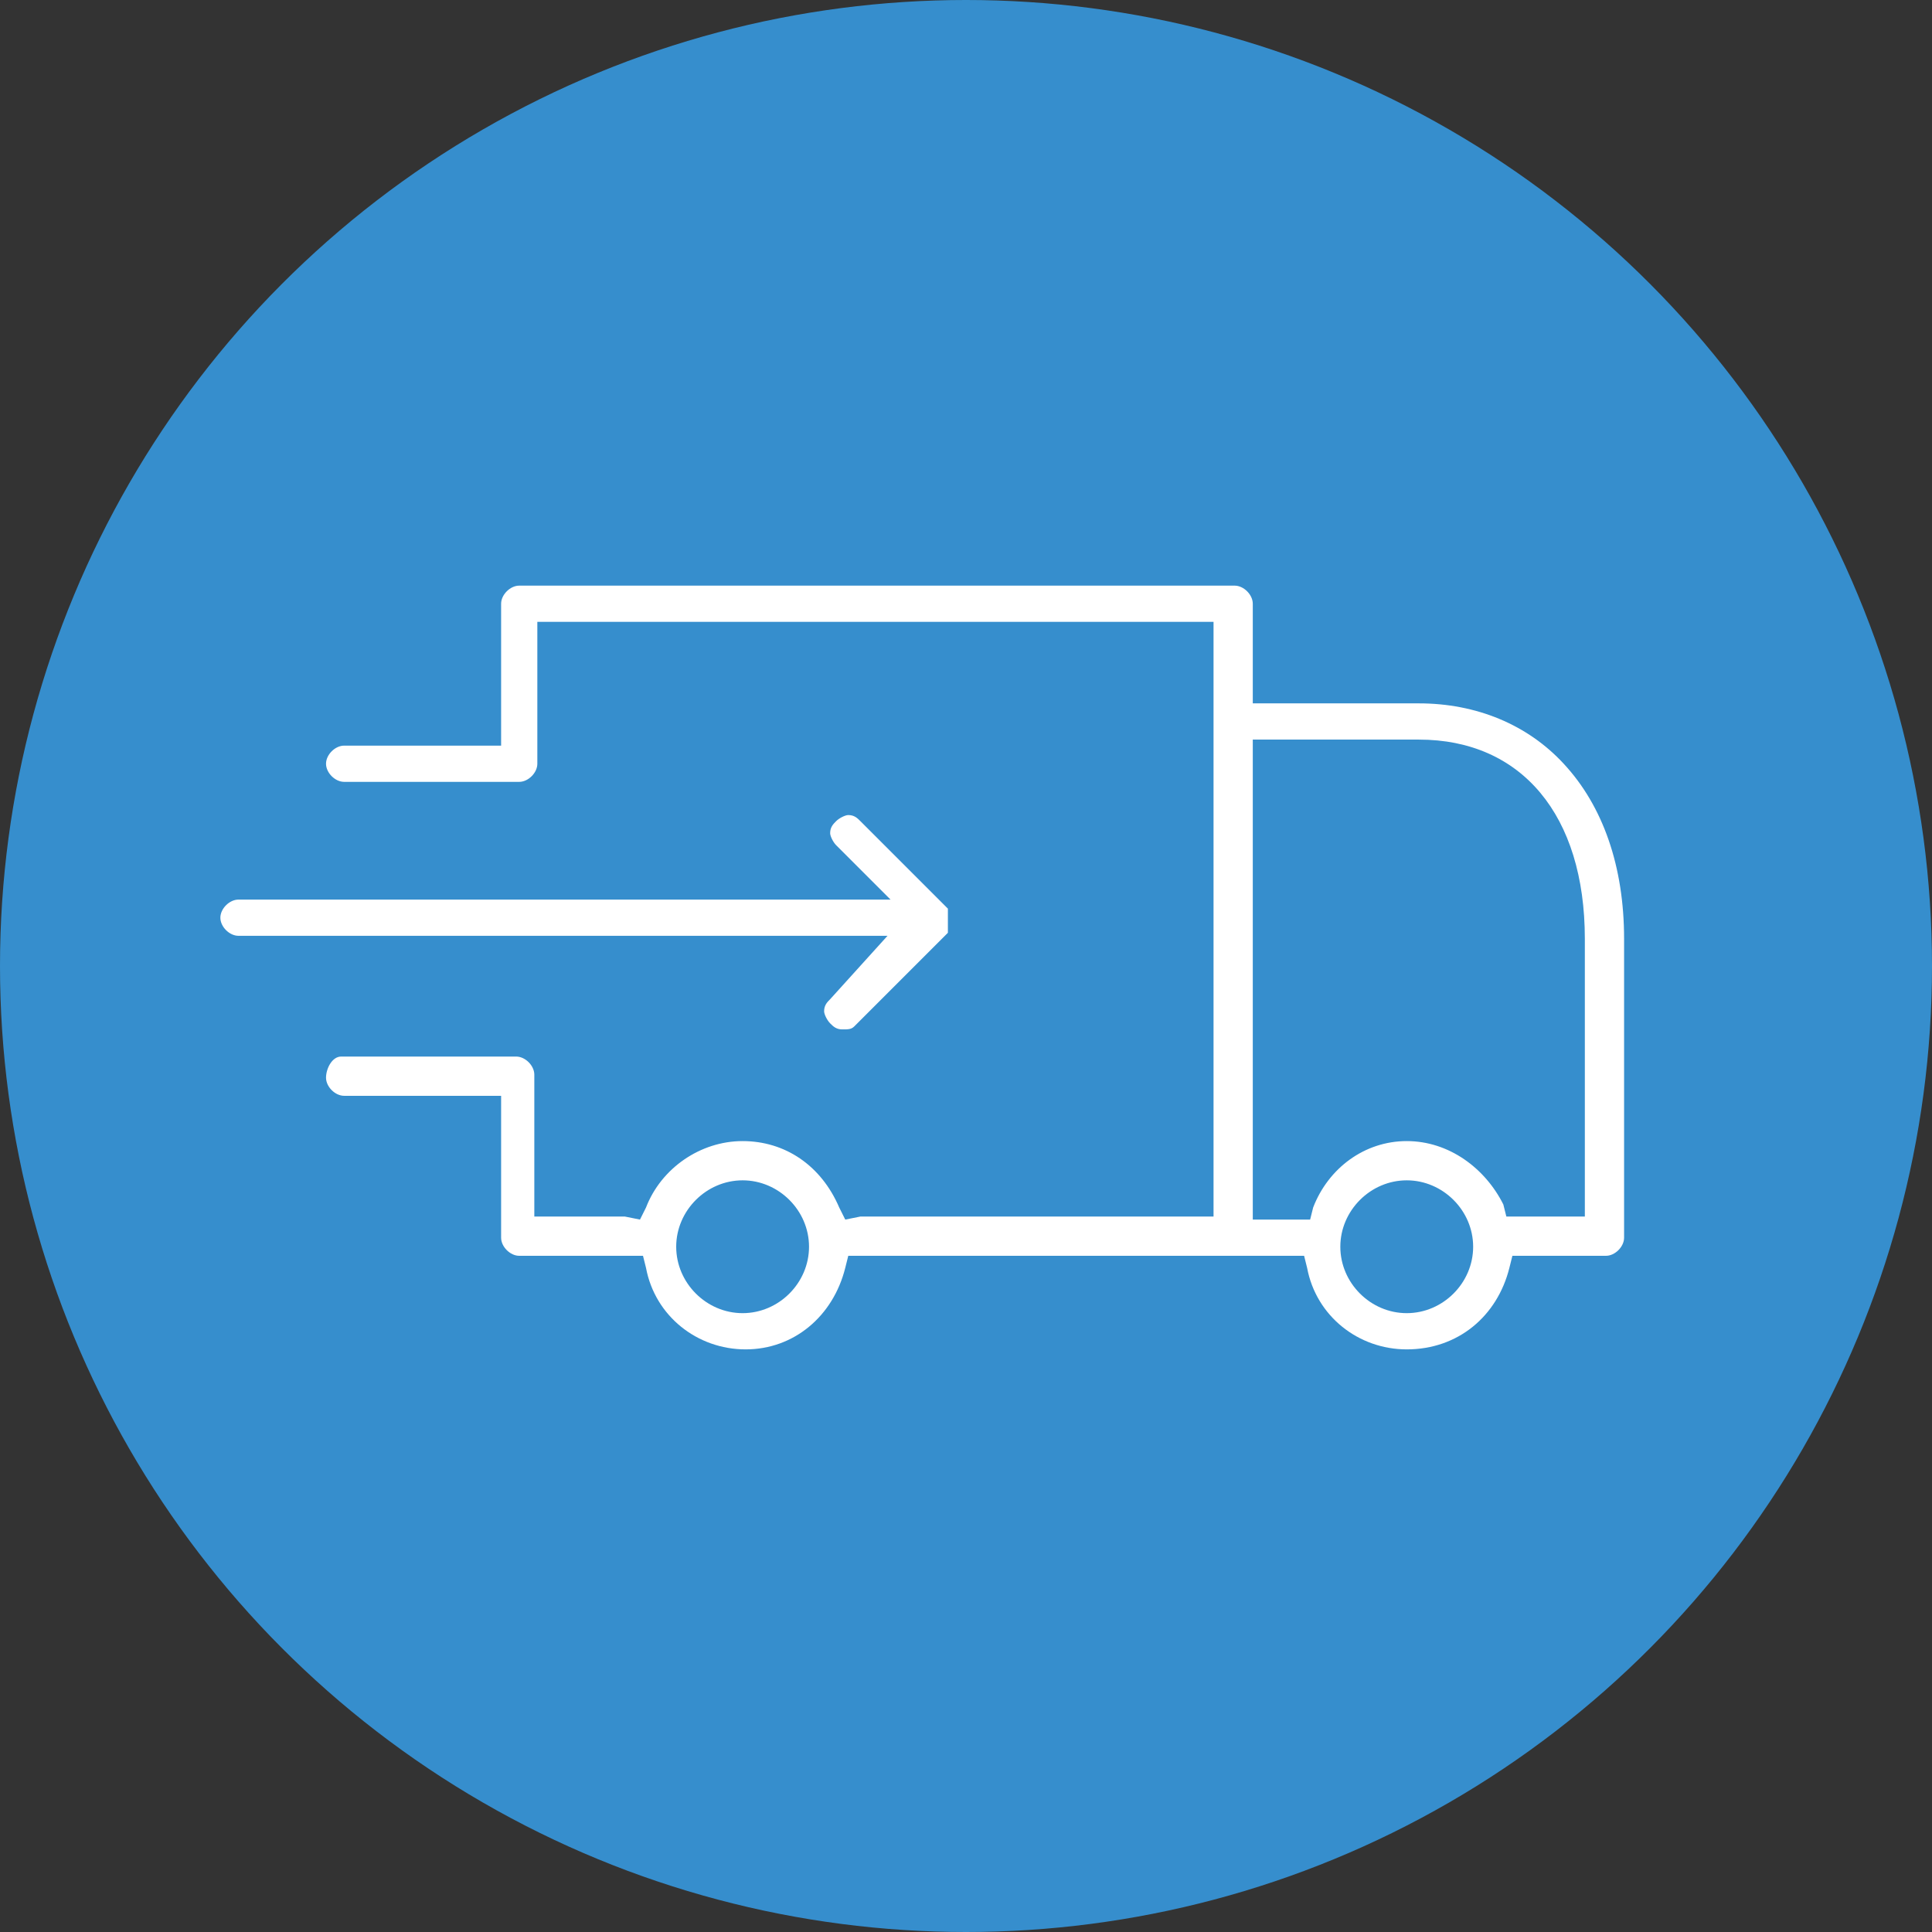
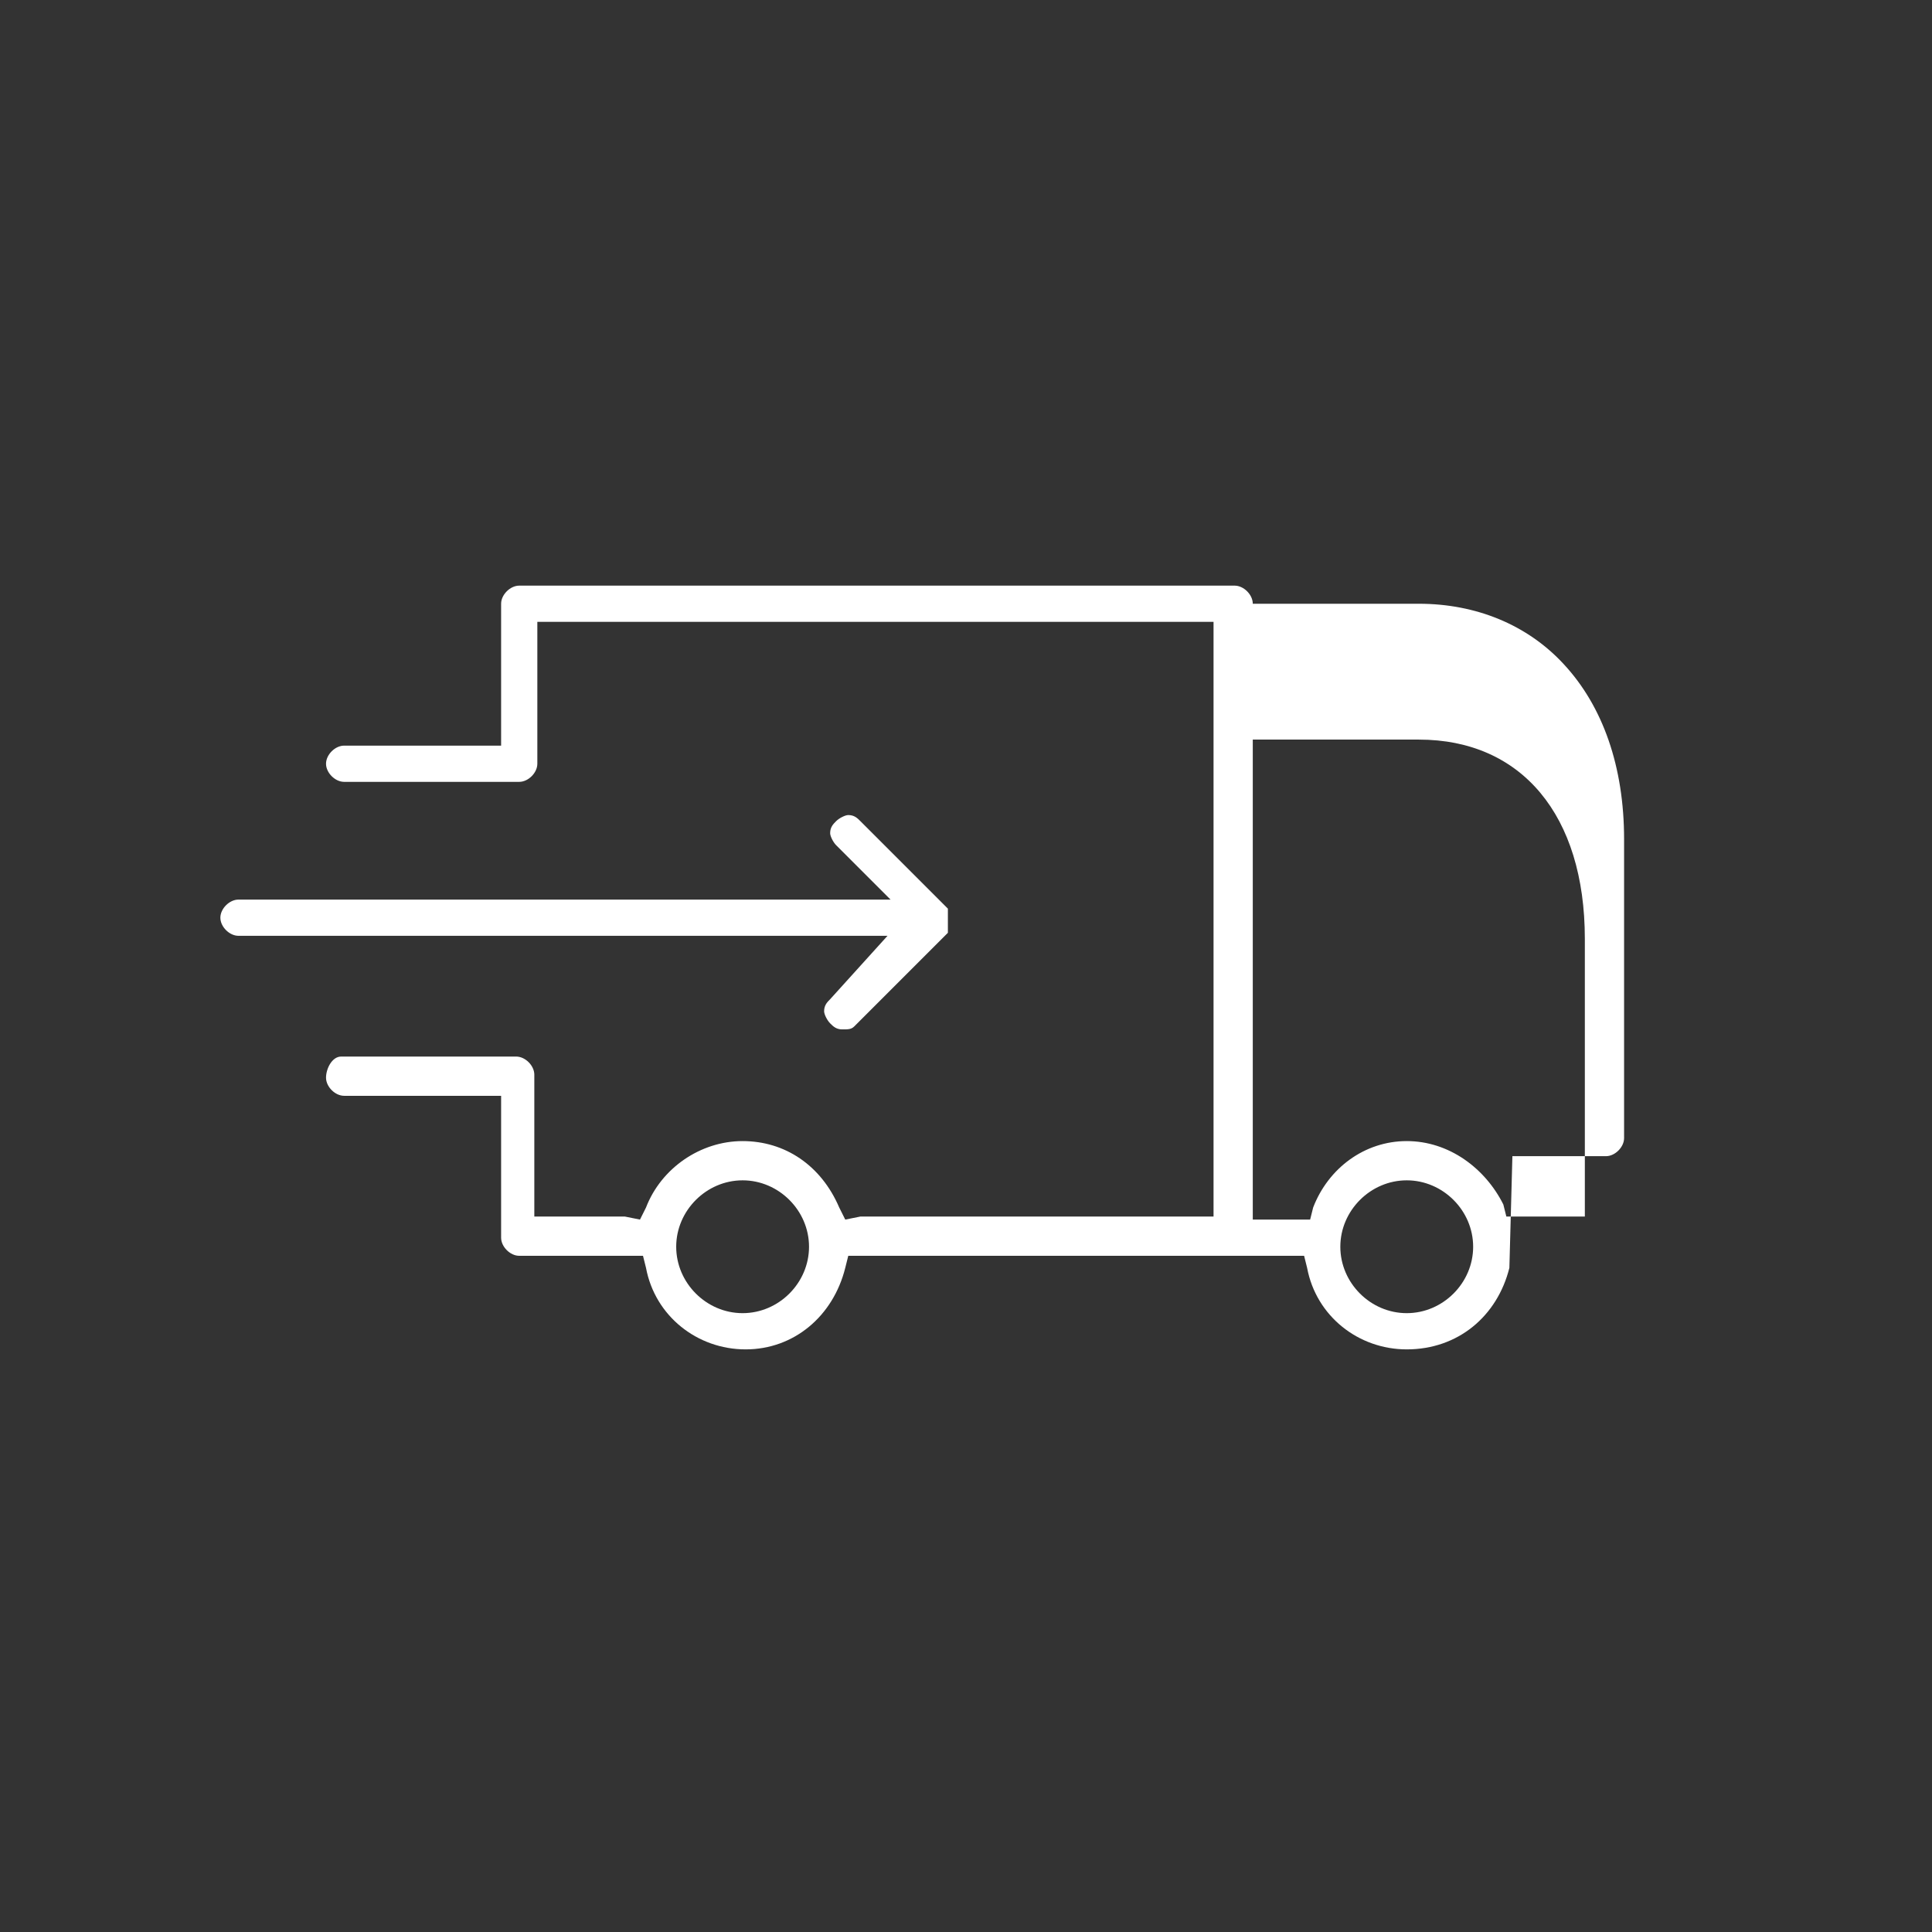
<svg xmlns="http://www.w3.org/2000/svg" id="Vrstva_1" x="0px" y="0px" viewBox="0 0 64 64" style="enable-background:new 0 0 64 64;" xml:space="preserve">
  <rect x="0" y="0" width="64" height="64" fill="#333333" stroke="none" />
  <style type="text/css"> .st0{fill:#368ECD;} .st1{fill:#FFFFFF;} </style>
  <g>
-     <circle class="st0" cx="32" cy="32" r="32" />
-     <path class="st1" d="M46.6,44.7c-1.6,0-3-1.1-3.3-2.7l-0.1-0.4H28.1L28,42c-0.4,1.6-1.7,2.7-3.3,2.7c-1.6,0-3-1.1-3.3-2.7l-0.1-0.4 h-4.1c-0.3,0-0.6-0.3-0.6-0.6v-4.7h-5.2c-0.3,0-0.6-0.3-0.6-0.6S11,35,11.3,35h5.8c0.3,0,0.6,0.3,0.6,0.6v4.7h2.9c0,0,0.1,0,0.1,0 l0.5,0.1l0.2-0.4c0.5-1.3,1.8-2.2,3.2-2.2c1.4,0,2.6,0.8,3.2,2.2l0.2,0.4l0.5-0.1c0,0,0,0,0,0h11.7V20.6H17.8v4.7 c0,0.3-0.3,0.6-0.6,0.6h-5.8c-0.3,0-0.6-0.3-0.6-0.6c0-0.3,0.3-0.6,0.6-0.6h5.2V20c0-0.3,0.3-0.6,0.6-0.6h23.7 c0.3,0,0.6,0.3,0.6,0.6v3.3H47c1.9,0,3.6,0.7,4.8,2c1.3,1.4,2,3.4,2,5.8v9.9c0,0.3-0.3,0.6-0.6,0.6h-3.1L50,42 C49.6,43.6,48.3,44.7,46.6,44.7z M46.6,39.1c-1.2,0-2.2,1-2.2,2.2c0,1.2,1,2.2,2.2,2.2c1.2,0,2.2-1,2.2-2.2 C48.8,40.1,47.8,39.1,46.6,39.1z M24.6,39.1c-1.2,0-2.2,1-2.2,2.2c0,1.2,1,2.2,2.2,2.2c1.2,0,2.2-1,2.2-2.2 C26.8,40.1,25.8,39.1,24.6,39.1z M46.6,37.8c1.4,0,2.6,0.9,3.2,2.1l0.1,0.4h2.6v-9.2c0-4.1-2.1-6.6-5.5-6.6h-5.5v15.9h1.9l0.1-0.4 C44,38.7,45.2,37.8,46.6,37.8z" />
+     <path class="st1" d="M46.6,44.7c-1.6,0-3-1.1-3.3-2.7l-0.1-0.4H28.1L28,42c-0.4,1.6-1.7,2.7-3.3,2.7c-1.6,0-3-1.1-3.3-2.7l-0.1-0.4 h-4.1c-0.3,0-0.6-0.3-0.6-0.6v-4.7h-5.2c-0.3,0-0.6-0.3-0.6-0.6S11,35,11.3,35h5.8c0.3,0,0.6,0.3,0.6,0.6v4.7h2.9c0,0,0.1,0,0.1,0 l0.5,0.1l0.2-0.4c0.5-1.3,1.8-2.2,3.2-2.2c1.4,0,2.6,0.8,3.2,2.2l0.2,0.4l0.5-0.1c0,0,0,0,0,0h11.7V20.6H17.8v4.7 c0,0.3-0.3,0.6-0.6,0.6h-5.8c-0.3,0-0.6-0.3-0.6-0.6c0-0.3,0.3-0.6,0.6-0.6h5.2V20c0-0.3,0.3-0.6,0.6-0.6h23.7 c0.3,0,0.6,0.3,0.6,0.6H47c1.9,0,3.6,0.7,4.8,2c1.3,1.4,2,3.4,2,5.8v9.9c0,0.3-0.3,0.6-0.6,0.6h-3.1L50,42 C49.6,43.6,48.3,44.7,46.6,44.7z M46.6,39.1c-1.2,0-2.2,1-2.2,2.2c0,1.2,1,2.2,2.2,2.2c1.2,0,2.2-1,2.2-2.2 C48.8,40.1,47.8,39.1,46.6,39.1z M24.6,39.1c-1.2,0-2.2,1-2.2,2.2c0,1.2,1,2.2,2.2,2.2c1.2,0,2.2-1,2.2-2.2 C26.8,40.1,25.8,39.1,24.6,39.1z M46.6,37.8c1.4,0,2.6,0.9,3.2,2.1l0.1,0.4h2.6v-9.2c0-4.1-2.1-6.6-5.5-6.6h-5.5v15.9h1.9l0.1-0.4 C44,38.7,45.2,37.8,46.6,37.8z" />
    <path class="st1" d="M27.9,34.1c-0.2,0-0.3-0.1-0.4-0.2c-0.1-0.1-0.2-0.3-0.2-0.4c0-0.2,0.1-0.3,0.2-0.4l1.9-2.1H7.9 c-0.3,0-0.6-0.3-0.6-0.6c0-0.3,0.3-0.6,0.6-0.6h21.6l-1.8-1.8c-0.1-0.1-0.2-0.3-0.2-0.4c0-0.2,0.1-0.3,0.2-0.4 c0.1-0.1,0.3-0.2,0.4-0.2l0,0c0.2,0,0.3,0.1,0.4,0.2l2.9,2.9c0,0,0,0,0,0l0,0.1l0,0c0,0,0,0,0,0.1c0,0,0,0,0,0.1c0,0,0,0,0,0 c0,0,0,0,0,0c0,0,0,0,0,0v0.1l0,0c0,0,0,0,0,0c0,0,0,0.1,0,0.1c0,0,0,0,0,0.1c0,0,0,0,0,0c0,0,0,0,0,0.1l0,0.1c0,0,0,0,0,0 c0,0,0,0-0.1,0.1c0,0,0,0,0,0l-3,3C28.2,34.1,28.1,34.1,27.9,34.1z" />
  </g>
</svg>